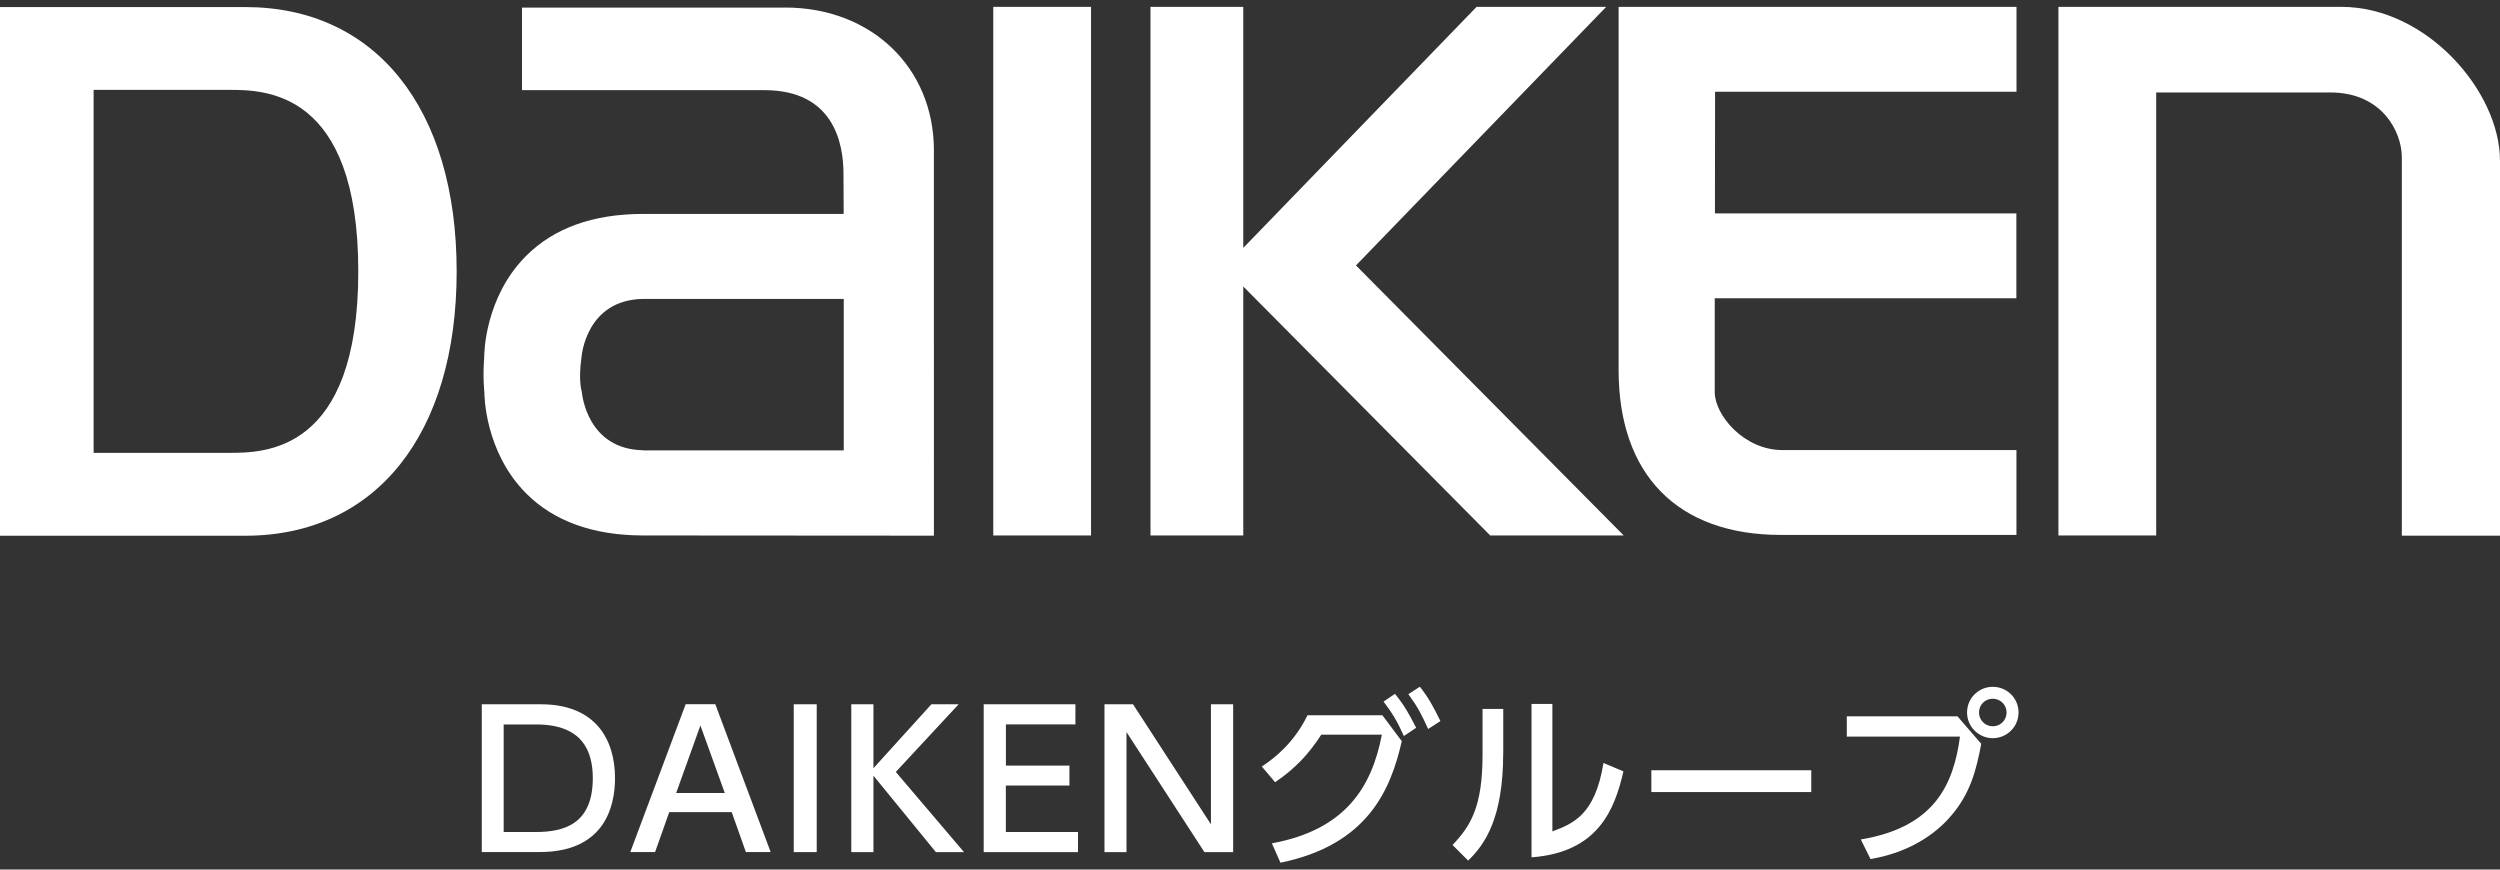
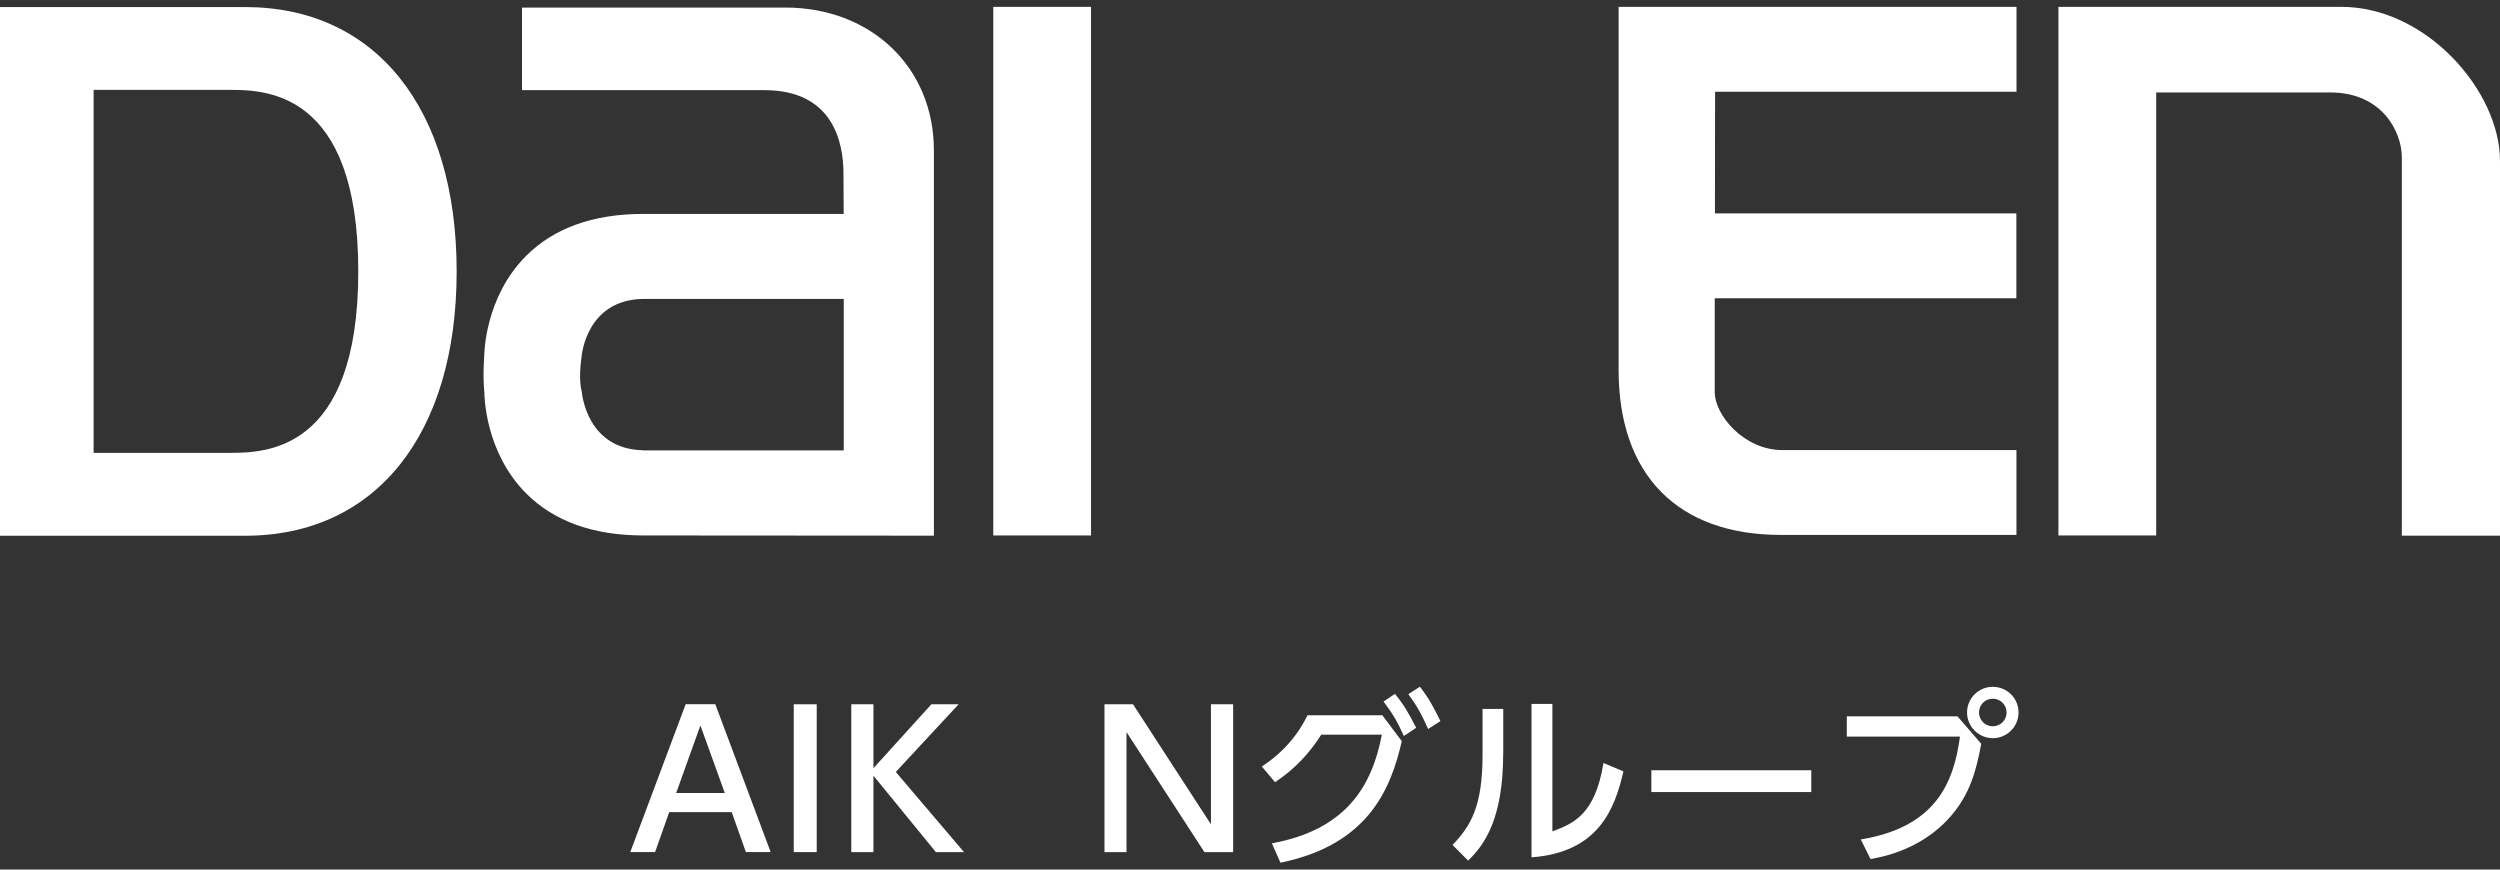
<svg xmlns="http://www.w3.org/2000/svg" id="a" viewBox="0 0 368 128">
  <rect x="0" y="0" width="368" height="128" fill="#333333" stroke="none" />
-   <path d="M70.91,103.67h8.7c7.99,0,10.92,5.1,10.92,10.89,0,4.31-1.65,10.86-11.08,10.86h-8.53v-21.76ZM74.14,122.47h4.75c4.14,0,8.37-1.16,8.37-7.93s-4.56-7.9-8.37-7.9h-4.75v15.83Z" style="fill:#fff;" />
  <path d="M98.51,119.55l-2.08,5.87h-3.65l8.15-21.76h4.36l8.15,21.76h-3.65l-2.08-5.87h-9.19ZM106.69,116.73l-3.59-9.94-3.57,9.94h7.16Z" style="fill:#fff;" />
  <path d="M120.22,103.67v21.76h-3.38v-21.76h3.38Z" style="fill:#fff;" />
  <path d="M128.57,113.08l8.53-9.41h4.01l-9.25,9.96,10.04,11.8h-4.14l-9.19-11.25v11.25h-3.26v-21.76h3.26v9.41Z" style="fill:#fff;" />
-   <path d="M157.42,112.7v2.93h-9.36v6.84h10.62v2.96h-13.88v-21.76h13.5v2.96h-10.23v6.07h9.36Z" style="fill:#fff;" />
  <path d="M166.78,103.67l11.47,17.67v-17.67h3.27v21.76h-4.23l-11.47-17.67v17.67h-3.24v-21.76h4.2Z" style="fill:#fff;" />
  <path d="M187.22,124.14c10.84-2,14.71-8.28,16.19-16h-8.92c-1.7,2.66-3.73,4.94-6.8,7l-1.95-2.31c2-1.31,4.8-3.59,6.72-7.54h11.03l2.85,3.81c-1.62,7.13-4.99,15.25-17.86,17.89l-1.26-2.85ZM205.33,102.13c1.35,1.65,2,2.8,3.13,5l-1.81,1.21c-.96-2.14-1.67-3.32-2.99-5.07l1.67-1.13ZM209.01,101.09c1.32,1.7,1.92,2.83,3.02,5.05l-1.81,1.17c-.96-2.14-1.51-3.21-2.91-5.13l1.7-1.1Z" style="fill:#fff;" />
  <path d="M221.27,110.88c0,9.55-2.69,13.42-5.16,15.8l-2.3-2.3c2.69-2.8,4.42-5.68,4.42-13.22v-6.81h3.05v6.53ZM228.51,122.38c2.99-1.13,6.28-2.36,7.52-10.07l2.94,1.24c-1.29,5.57-3.68,11.91-13.53,12.65v-22.58h3.07v18.77Z" style="fill:#fff;" />
  <path d="M266.62,113.38v3.21h-23.54v-3.21h23.54Z" style="fill:#fff;" />
  <path d="M288.13,105.43l3.51,4.06c-.77,4.09-1.67,7.33-4.39,10.54-1.62,1.93-5.32,5.32-11.91,6.42l-1.43-2.88c10.84-1.81,13.64-8.04,14.6-15.14h-16.66v-2.99h16.27ZM297.13,104.88c0,2.11-1.73,3.78-3.79,3.78s-3.79-1.67-3.79-3.78,1.7-3.78,3.79-3.78,3.79,1.67,3.79,3.78ZM291.31,104.88c0,1.13.91,2.03,2.03,2.03s2.03-.9,2.03-2.03-.91-2.03-2.03-2.03-2.03.88-2.03,2.03Z" style="fill:#fff;" />
  <path d="M344.64,1.01h-41.64v77.81h14.39V13.61h25.63c7.67,0,10.53,5.85,10.53,9.53v55.71h14.45V23.67c0-10.2-10.78-22.66-23.36-22.66" style="fill:#fff;" />
  <rect x="146.21" y="1.01" width="14.39" height="77.81" style="fill:#fff;" />
  <path d="M115.58,1.12h-38.74v12.15h35.67c10.14,0,11.65,7.7,11.65,12.3l.03,5.92h-29.57c-7.34.01-13.13,2.1-17.21,6.21-6.09,6.13-6.13,14.46-6.13,14.74-.24,3.24.02,5.3.02,5.3,0,.35.03,8.73,6.14,14.88,4.08,4.1,9.87,6.19,17.19,6.2l42.84.03V22.12c0-12.17-9.21-21.01-21.89-21.01M94.7,66.28c-8.28-.14-9.02-8.26-9.06-8.6l-.04-.19s-.48-1.65,0-4.9c.02-.34.74-8.44,9.04-8.59h29.56v22.3h-29.51Z" style="fill:#fff;" />
  <path d="M296.83,13.5V1.01h-58.57v53.46c0,15.43,8.7,24.27,23.87,24.27h34.69v-12.49h-34.45c-5.68,0-9.96-5.17-9.96-8.52v-13.83h44.4v-12.49h-44.37l.02-17.91h44.35Z" style="fill:#fff;" />
-   <polygon points="199.6 39.07 236.43 1.01 217.35 1.01 183.01 36.49 183.01 1.01 169.35 1.01 169.35 78.82 183.01 78.82 183.01 42.17 219.36 78.82 239.01 78.82 199.6 39.07" style="fill:#fff;" />
  <path d="M36.1,1.04H0v77.82h36.1c19.19,0,31.12-14.91,31.12-38.91S55.29,1.04,36.1,1.04M52.74,39.94c0,26.72-13.84,26.72-19.05,26.72H13.78V13.23h19.91c5.21,0,19.05,0,19.05,26.71" style="fill:#fff;" />
</svg>